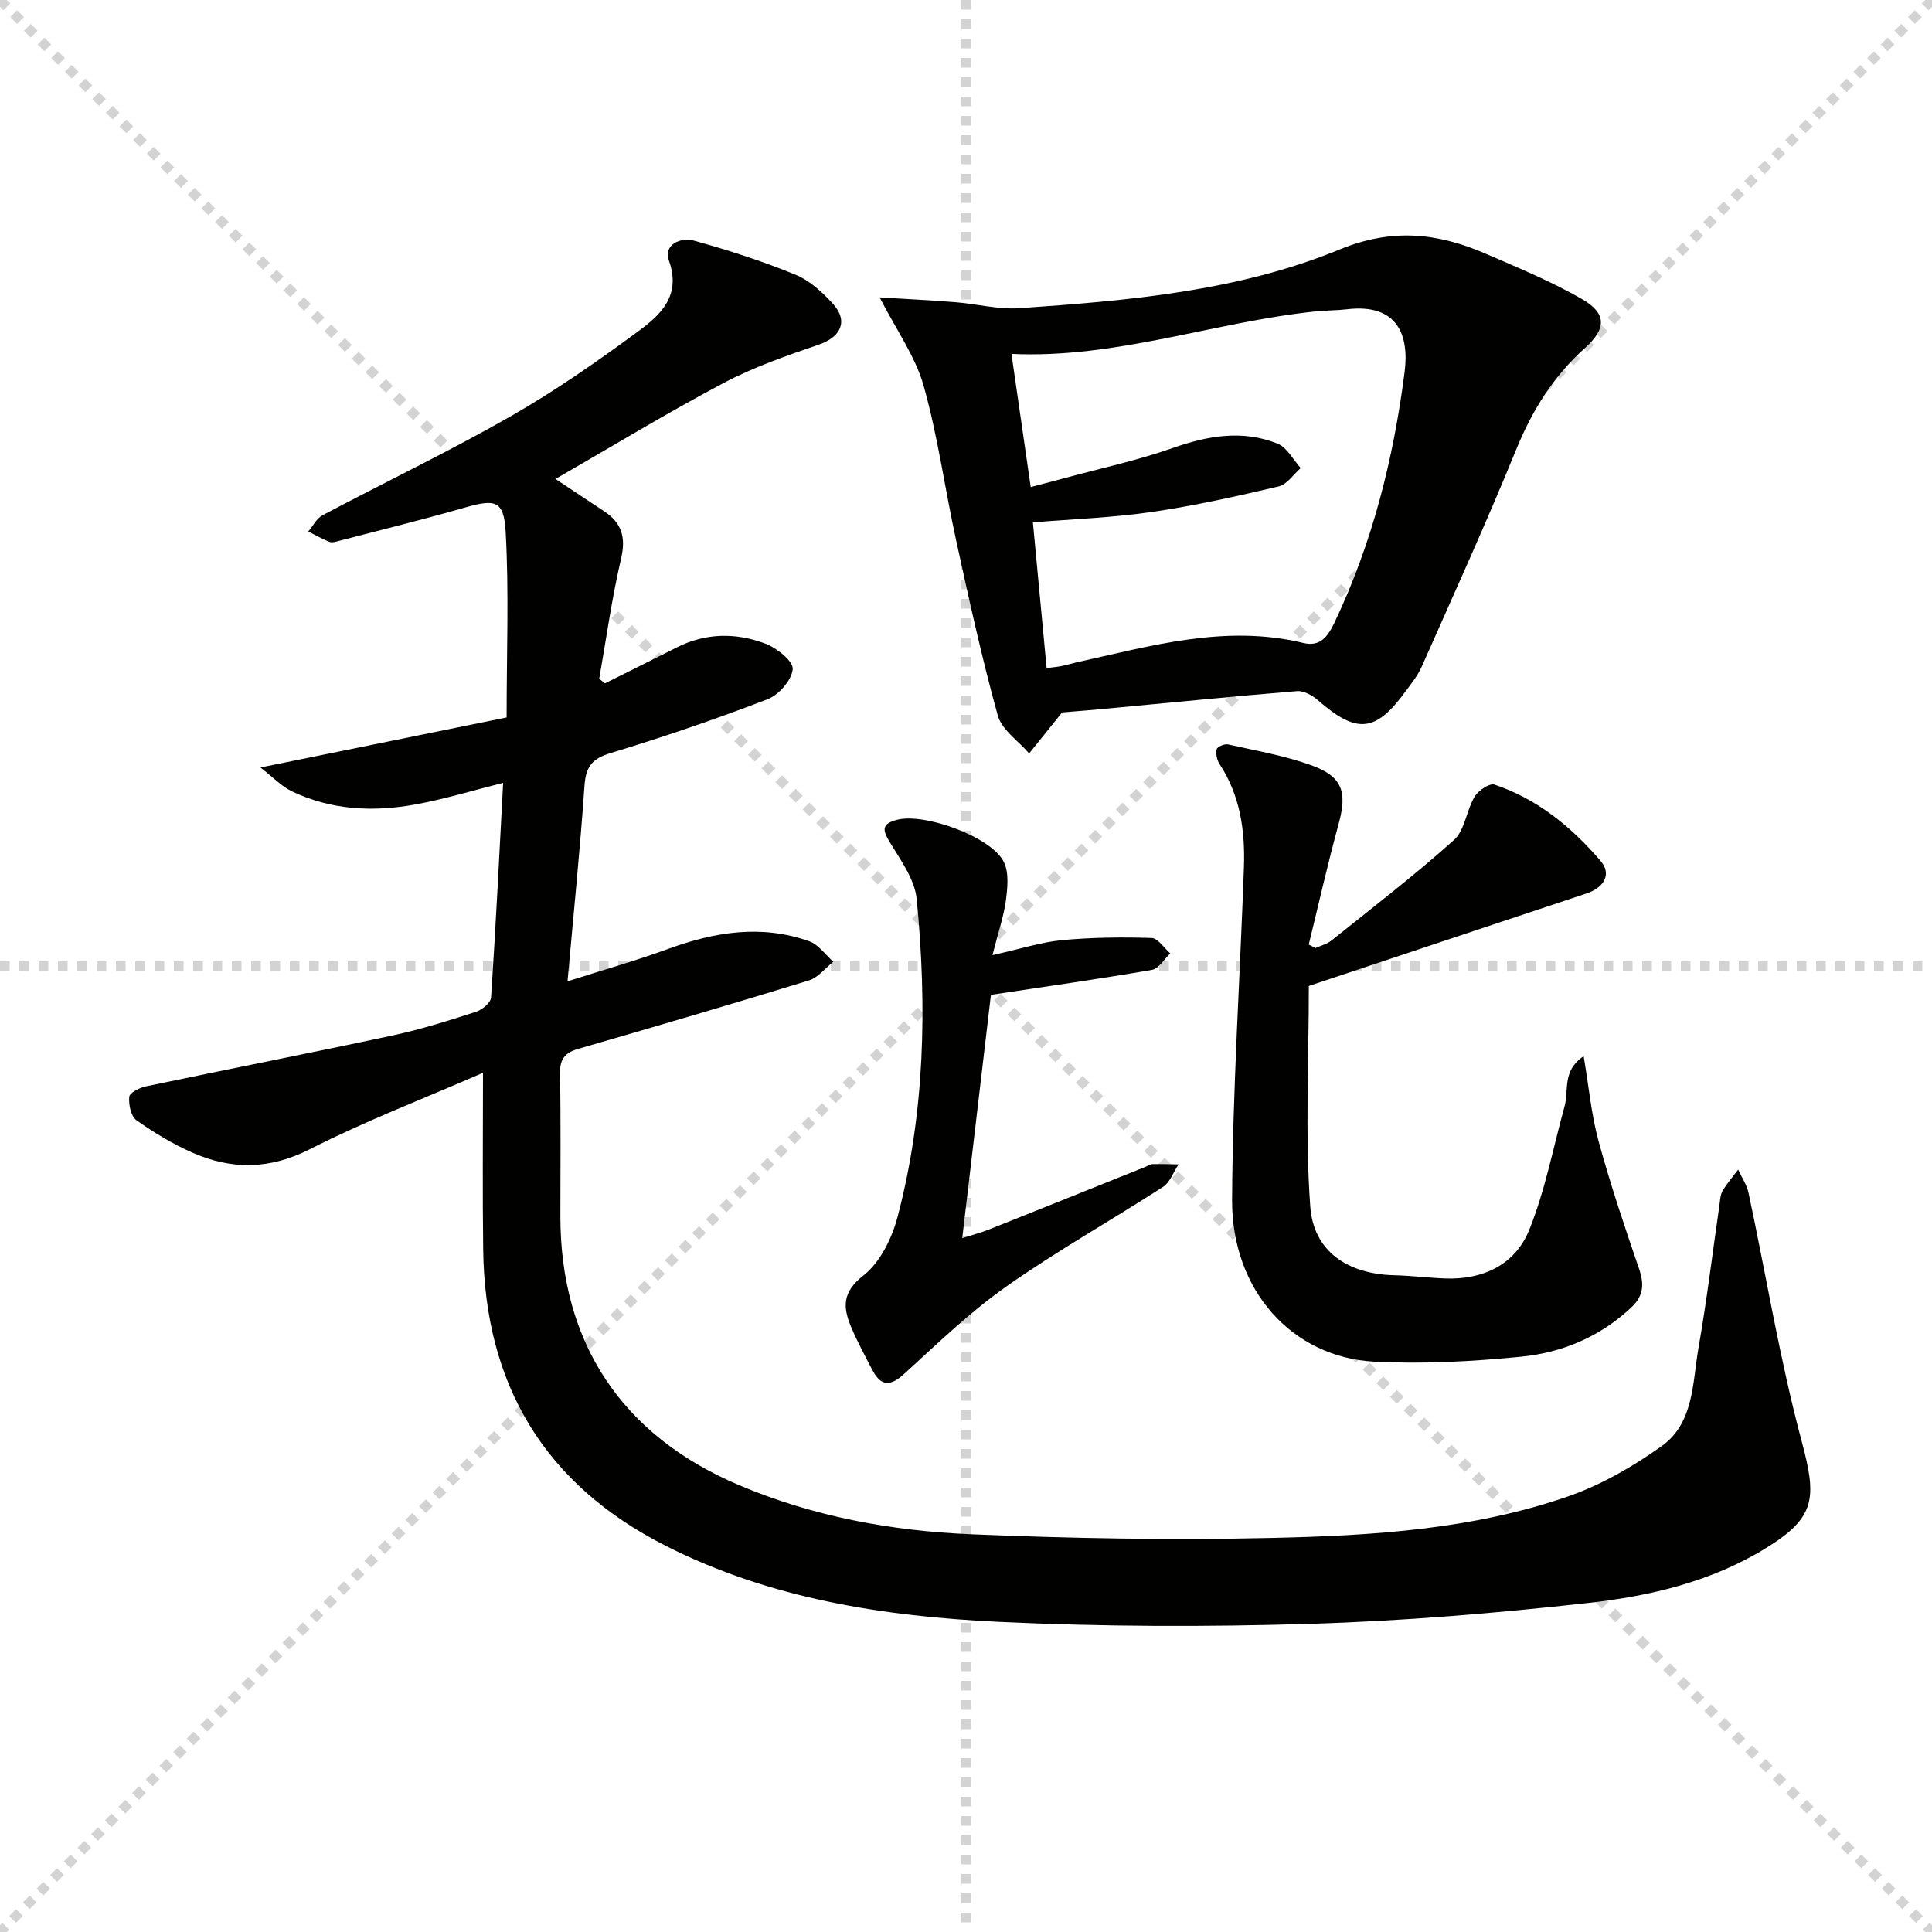
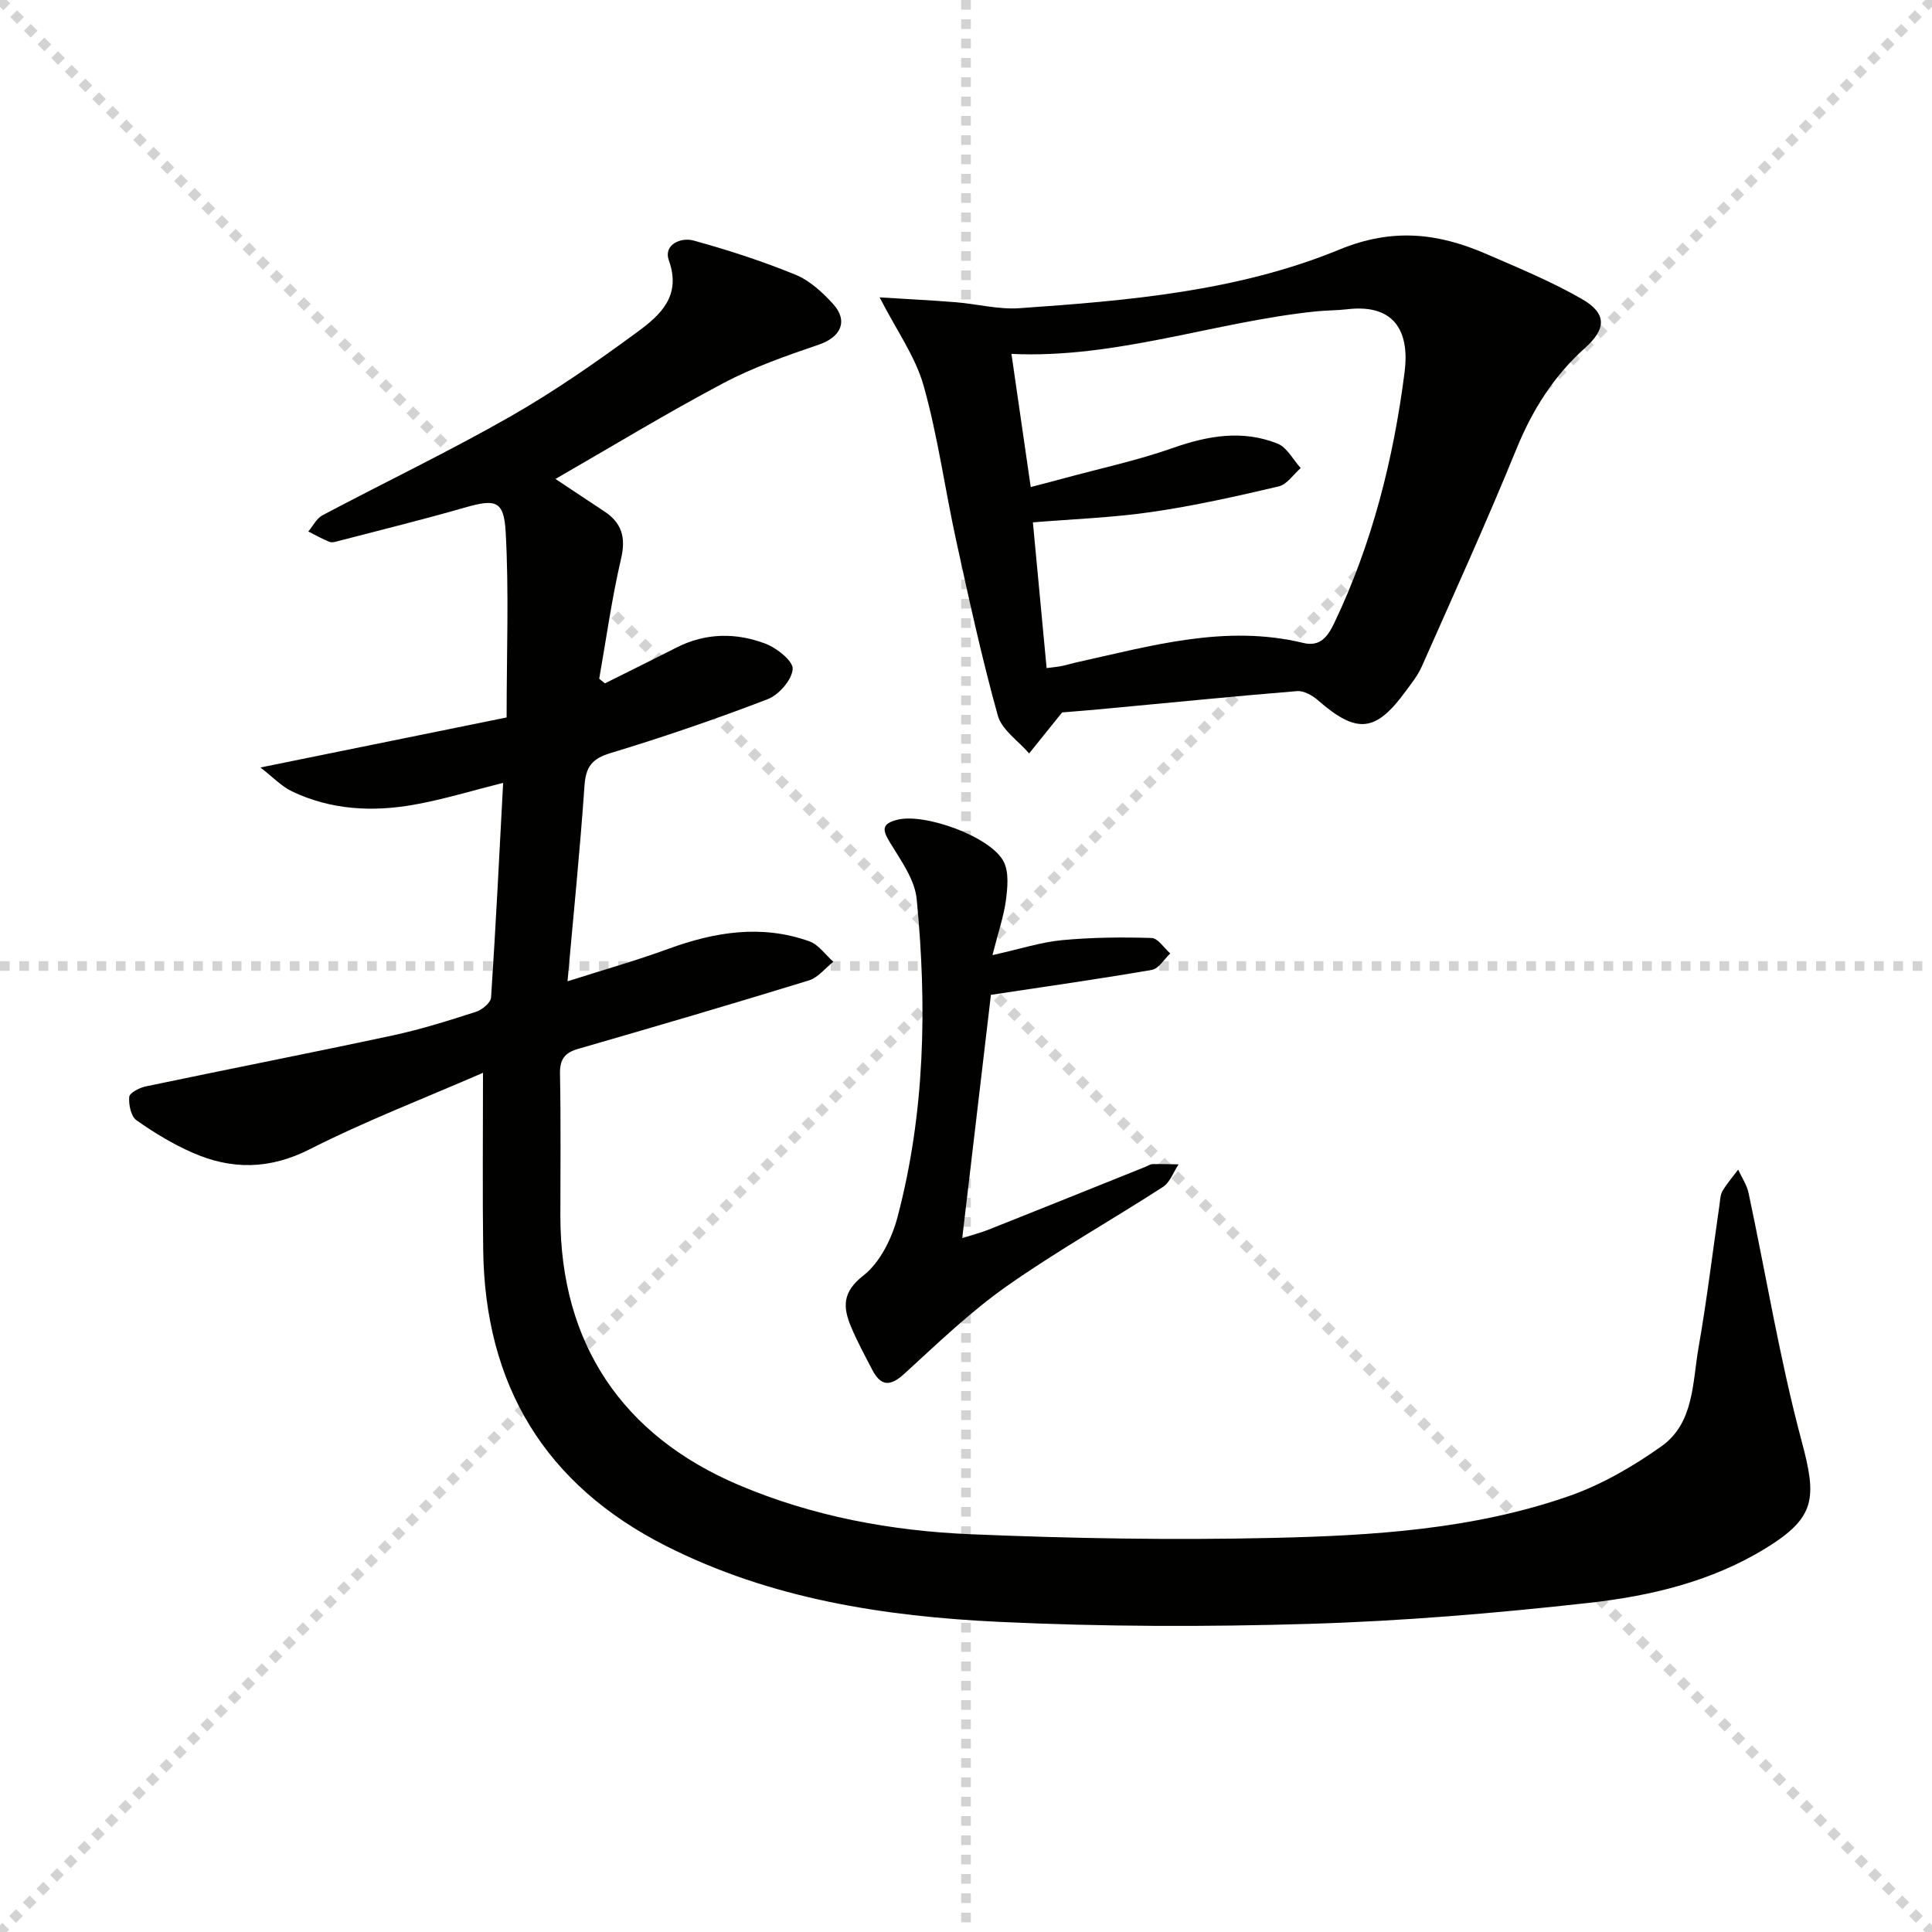
<svg xmlns="http://www.w3.org/2000/svg" enable-background="new 0 0 400 400" viewBox="0 0 400 400">
  <g stroke="lightgray" stroke-dasharray="1,1" stroke-width="1" transform="scale(2, 2)">
    <line x1="0" y1="0" x2="200" y2="200" />
    <line x1="200" y1="0" x2="0" y2="200" />
    <line x1="100" y1="0" x2="100" y2="200" />
    <line x1="0" y1="100" x2="200" y2="100" />
  </g>
  <path d="m100 222.11c-12.54 5.46-24.48 10.04-35.81 15.8-8.35 4.25-16.23 4.32-24.38.72-4.06-1.79-7.94-4.13-11.56-6.7-1.14-.81-1.64-3.24-1.49-4.84.08-.84 2.12-1.89 3.41-2.16 17.03-3.57 34.1-6.91 51.11-10.55 5.84-1.25 11.56-3.06 17.25-4.89 1.28-.41 3.07-1.89 3.14-2.97.98-14.71 1.7-29.44 2.5-44.44-6.2 1.55-12.21 3.4-18.36 4.51-8.65 1.55-17.28 1.12-25.37-2.75-2.18-1.05-3.95-2.96-6.52-4.94 18.1-3.68 34.91-7.09 50.97-10.36 0-13.63.5-26.08-.2-38.46-.37-6.53-2.16-6.8-8.53-4.97-8.61 2.47-17.31 4.61-25.98 6.87-.64.17-1.42.42-1.96.21-1.51-.6-2.93-1.42-4.39-2.15.97-1.14 1.71-2.71 2.94-3.36 12.93-6.85 26.14-13.18 38.84-20.42 9.22-5.26 17.99-11.38 26.55-17.68 4.6-3.39 8.95-7.37 6.32-14.66-1.17-3.25 2.46-4.85 5.11-4.12 7.13 1.96 14.2 4.26 21.05 7.05 2.96 1.2 5.62 3.64 7.82 6.06 3.24 3.57 1.62 6.89-2.93 8.44-6.72 2.3-13.53 4.67-19.78 7.98-11.7 6.2-23.03 13.09-34.74 19.83 3.52 2.34 6.78 4.53 10.07 6.69 3.67 2.41 4.54 5.42 3.5 9.85-1.91 8.18-3.06 16.55-4.52 24.83.39.32.79.63 1.18.95 4.95-2.47 9.92-4.92 14.86-7.43 6.02-3.05 12.3-3.09 18.39-.78 2.35.89 5.76 3.62 5.63 5.26-.19 2.27-2.87 5.34-5.19 6.23-10.69 4.11-21.55 7.83-32.51 11.15-3.88 1.17-5.14 2.86-5.41 6.78-.91 13.2-2.25 26.37-3.51 40.48 7.4-2.36 14.22-4.29 20.87-6.72 9.63-3.52 19.32-5.09 29.2-1.56 1.91.68 3.32 2.78 4.96 4.23-1.68 1.33-3.17 3.29-5.07 3.87-15.86 4.88-31.79 9.55-47.74 14.16-2.84.82-3.84 2.19-3.78 5.21.2 9.83.07 19.66.08 29.49.02 26.24 12.77 45.37 36.99 55.63 15.35 6.5 31.54 9.48 48.01 10.17 20.78.87 41.62 1.24 62.4.76 20.75-.47 41.61-1.75 61.43-8.67 6.77-2.36 13.26-6.13 19.13-10.3 6.77-4.8 6.41-13.16 7.68-20.41 1.72-9.81 2.91-19.71 4.34-29.57.14-.98.16-2.09.64-2.9.93-1.56 2.14-2.95 3.23-4.41.73 1.61 1.79 3.15 2.15 4.84 3.66 17.17 6.48 34.56 11.02 51.49 3.15 11.75 2.84 15.71-7.39 22.02-11.27 6.95-23.97 9.95-36.8 11.37-19.14 2.13-38.4 3.75-57.64 4.33-21.43.65-42.94.6-64.35-.41-23.79-1.13-47.28-4.75-68.94-15.7-25.14-12.71-37.53-33.36-37.88-61.36-.16-11.75-.04-23.53-.04-36.62z" fill="#010100" />
  <path d="m219.9 147.5c-2.62 3.26-4.73 5.87-6.83 8.49-2.23-2.6-5.66-4.87-6.49-7.86-3.32-11.94-5.96-24.08-8.61-36.2-2.34-10.68-3.79-21.59-6.75-32.09-1.7-6.03-5.6-11.43-9.1-18.27 5.23.33 10.48.58 15.72 1 4.41.35 8.84 1.54 13.19 1.24 22.55-1.56 45.28-3.5 66.3-12.15 11.02-4.53 20.43-3.4 30.39.92 6.69 2.9 13.48 5.7 19.78 9.32 5.26 3.02 5.06 6.21.61 10.19-6.43 5.76-10.84 12.78-14.13 20.82-6.2 15.2-13 30.15-19.65 45.16-.8 1.8-2.09 3.39-3.27 5-6.26 8.6-10.15 8.94-18.24 1.87-1.14-.99-2.91-1.97-4.29-1.85-12.72 1.03-25.43 2.32-38.14 3.5-3.93.39-7.88.69-10.49.91zm-3.21-9.18c1.2-.16 2.18-.24 3.14-.43.97-.19 1.92-.5 2.89-.72 15.53-3.42 30.96-7.97 47.14-4.05 3.43.83 5.03-1.29 6.38-4.12 7.87-16.49 12.26-33.94 14.57-51.98.98-7.64-1.48-14.23-11.91-12.99-2.14.25-4.32.22-6.46.44-21.07 2.18-41.36 9.82-63.03 8.8 1.34 9.27 2.65 18.33 3.99 27.57 2.9-.77 4.97-1.29 7.02-1.85 7.46-2.03 15.07-3.66 22.34-6.22 7.3-2.57 14.48-3.83 21.75-.92 1.96.78 3.21 3.33 4.79 5.06-1.51 1.31-2.85 3.4-4.57 3.8-8.7 2.04-17.45 4.01-26.29 5.29-8.12 1.18-16.37 1.47-24.59 2.15.98 10.3 1.89 20.03 2.84 30.17z" fill="#010100" />
-   <path d="m270.98 204.1c0 15.44-.79 30.6.29 45.64.68 9.46 7.85 14.06 17.48 14.29 3.47.08 6.94.53 10.41.66 7.91.31 14.55-2.86 17.45-10.06 3.31-8.19 4.96-17.06 7.33-25.63.9-3.25-.56-7.33 3.94-10.33 1.07 6.3 1.58 12.05 3.07 17.54 2.43 8.91 5.38 17.68 8.38 26.42 1.1 3.21 1.01 5.62-1.59 8.06-6.45 6.07-14.29 9.36-22.81 10.2-10.06.99-20.27 1.55-30.35 1.03-17.05-.88-29.6-14.78-29.49-33.54.13-22.93 1.64-45.85 2.45-68.77.27-7.56-.75-14.89-5.05-21.43-.54-.83-.81-2.13-.59-3.06.12-.51 1.63-1.16 2.35-1 5.81 1.31 11.74 2.32 17.3 4.34 6.46 2.34 7.4 5.57 5.59 12.16-2.26 8.26-4.14 16.63-6.18 24.95.47.24.94.47 1.41.71 1.11-.51 2.37-.82 3.3-1.56 8.53-6.84 17.22-13.51 25.35-20.8 2.27-2.03 2.58-6.12 4.28-8.97.76-1.27 3.08-2.85 4.1-2.51 8.91 2.98 15.98 8.81 21.99 15.81 2.33 2.71.77 5.5-2.97 6.75-19.18 6.37-38.36 12.77-57.53 19.16-.13.04-.25.17.09-.06z" fill="#010100" />
  <path d="m205.48 197.75c5.79-1.29 10.05-2.69 14.4-3.1 6.15-.58 12.37-.64 18.55-.45 1.32.04 2.57 2.08 3.86 3.2-1.26 1.18-2.38 3.15-3.8 3.4-10.85 1.88-21.77 3.42-33.33 5.17-1.84 15.56-3.85 32.65-5.94 50.38 2.04-.66 3.86-1.13 5.6-1.82 10.8-4.3 21.59-8.64 32.38-12.97.46-.19.92-.52 1.39-.54 1.8-.04 3.61.02 5.42.05-1.06 1.58-1.76 3.72-3.23 4.67-10.75 6.95-21.95 13.23-32.4 20.59-7.57 5.33-14.32 11.86-21.19 18.13-2.91 2.65-4.82 2.54-6.59-.84-1.53-2.94-3.12-5.87-4.4-8.92-1.7-4.07-1.84-7.2 2.57-10.63 3.45-2.69 5.89-7.69 7.06-12.12 5.7-21.62 6.11-43.71 3.96-65.81-.4-4.11-3.36-8.11-5.63-11.87-1.58-2.62-1.48-3.74 1.58-4.54 5.63-1.48 19.54 3.52 22.1 8.74 1.09 2.23.75 5.39.41 8.04-.44 3.2-1.54 6.35-2.77 11.24z" fill="#010100" />
</svg>